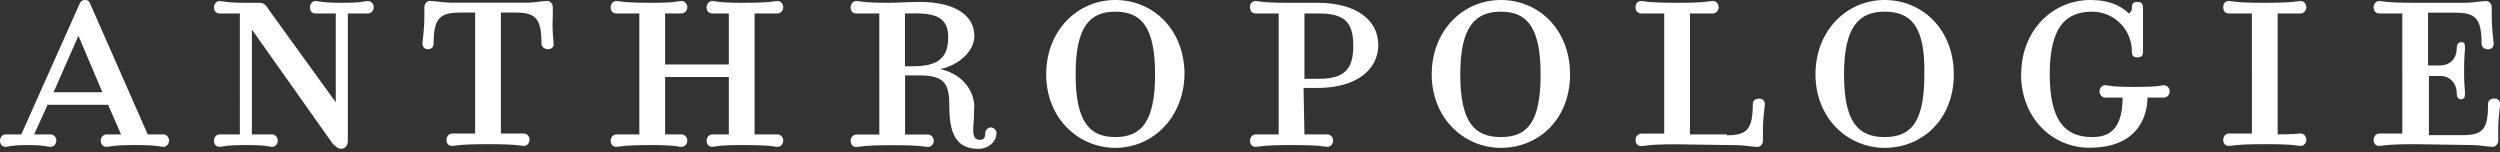
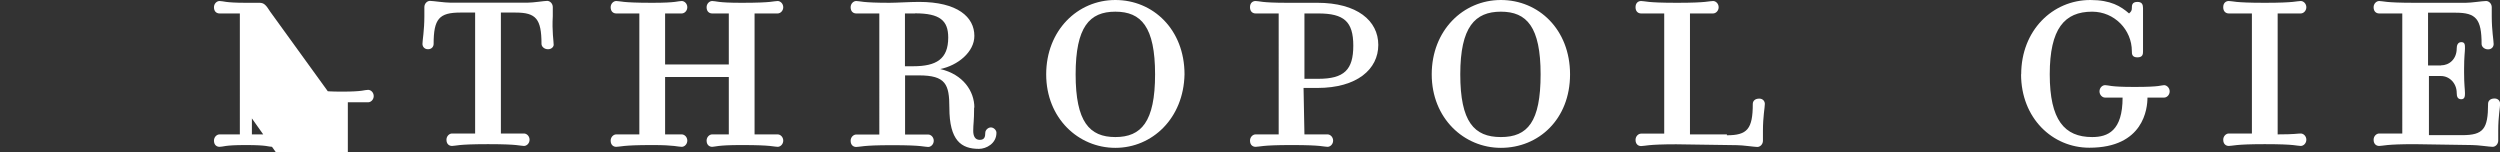
<svg xmlns="http://www.w3.org/2000/svg" viewBox="0 0 197 12" version="1.1" id="Layer_1">
  <rect x="0" y="0" width="197" height="12" fill="#333333" stroke="none" />
  <defs>
    <style>
      .st0 {
        fill: #fff;
      }
    </style>
  </defs>
  <g id="Header">
    <g id="Breakpoints">
      <g id="i-anthro-logo">
        <g id="icon-anthro-logo">
-           <path d="M3.78,8.19l-1.09,2.4h1.31c.22,0,.44.21.44.49s-.22.49-.44.49c-.29,0-.44-.14-1.82-.14s-1.53.14-1.74.14-.44-.14-.44-.49c0-.28.22-.49.44-.49h1.24L6.25.35c.07-.21.22-.35.44-.35.29,0,.36.14.44.35l4.51,10.24h1.24c.22,0,.44.21.44.49s-.22.49-.44.49c-.29,0-.36-.14-2.25-.14h0c-1.82,0-1.96.14-2.25.14-.22,0-.44-.14-.44-.49,0-.28.22-.49.44-.49h1.16l-1.02-2.33H3.78v-.07ZM8.07,7.27l-1.89-4.45-1.96,4.45h3.85Z" class="st0" id="Shape" />
-           <path d="M19.85,10.59h1.6c.22,0,.44.21.44.49s-.22.49-.44.49c-.29,0-.36-.14-2.04-.14h-.07c-1.67,0-1.74.14-2.04.14-.22,0-.44-.14-.44-.49,0-.28.22-.49.44-.49h1.6V1.06h-1.6c-.22,0-.44-.14-.44-.49,0-.28.22-.49.44-.49.29,0,.44.14,2.04.14h1.09c.36,0,.51.14.87.71l5.16,7.13V1.06h-1.6c-.22,0-.44-.14-.44-.49,0-.28.22-.49.44-.49.29,0,.44.14,2.04.14h.07c1.67,0,1.74-.14,2.04-.14.22,0,.44.21.44.49s-.22.49-.44.49h-1.6v10.02c0,.49-.29.64-.51.64-.29,0-.36-.14-.65-.35l-6.4-9.04v8.26h0Z" class="st0" data-name="Shape" id="Shape1" />
+           <path d="M19.85,10.59h1.6c.22,0,.44.21.44.49s-.22.49-.44.49c-.29,0-.36-.14-2.04-.14h-.07c-1.67,0-1.74.14-2.04.14-.22,0-.44-.14-.44-.49,0-.28.22-.49.44-.49h1.6V1.06h-1.6c-.22,0-.44-.14-.44-.49,0-.28.22-.49.44-.49.29,0,.44.14,2.04.14h1.09c.36,0,.51.14.87.71l5.16,7.13h-1.6c-.22,0-.44-.14-.44-.49,0-.28.22-.49.44-.49.29,0,.44.14,2.04.14h.07c1.67,0,1.74-.14,2.04-.14.22,0,.44.21.44.49s-.22.49-.44.49h-1.6v10.02c0,.49-.29.64-.51.64-.29,0-.36-.14-.65-.35l-6.4-9.04v8.26h0Z" class="st0" data-name="Shape" id="Shape1" />
          <path d="M43.18,3.88c-.29,0-.51-.21-.51-.42,0-1.98-.44-2.47-2.04-2.47h-1.16v9.53h1.82c.22,0,.44.21.44.49s-.22.49-.44.49c-.29,0-.44-.14-2.76-.14h-.15c-2.33,0-2.47.14-2.76.14-.22,0-.44-.14-.44-.49,0-.28.22-.49.44-.49h1.82V.99h-1.16c-1.67,0-2.11.49-2.11,2.47,0,.21-.15.42-.44.42s-.44-.21-.44-.42c0-.28.15-1.06.15-2.19v-.71c0-.28.22-.49.44-.49s1.16.14,1.6.14h6.11c.44,0,1.31-.14,1.53-.14s.44.21.44.49v.71c-.07,1.2.07,1.98.07,2.26,0,.14-.15.35-.44.35Z" class="st0" data-name="Shape" id="Shape2" />
          <path d="M52.41,6.07v4.52h1.31c.22,0,.44.21.44.49s-.22.49-.44.49c-.29,0-.58-.14-2.25-.14h-.15c-2.25,0-2.47.14-2.76.14-.22,0-.44-.14-.44-.49,0-.28.22-.49.44-.49h1.82V1.06h-1.82c-.22,0-.44-.14-.44-.49,0-.28.22-.49.44-.49.29,0,.44.14,2.76.14h.15c1.82,0,1.96-.14,2.25-.14.22,0,.44.21.44.49s-.22.49-.44.49h-1.31v4.02h5.02V1.06h-1.31c-.22,0-.44-.14-.44-.49,0-.28.22-.49.44-.49.29,0,.44.14,2.25.14h.15c2.33,0,2.47-.14,2.76-.14.22,0,.44.21.44.49s-.22.49-.44.49h-1.82v9.53h1.82c.22,0,.44.21.44.49s-.22.49-.44.49c-.29,0-.44-.14-2.76-.14h-.15c-1.82,0-2.04.14-2.25.14s-.44-.14-.44-.49c0-.28.22-.49.44-.49h1.31v-4.52h-5.02Z" class="st0" data-name="Shape" id="Shape3" />
          <path d="M76.76,8.47c0,1.13-.07,1.27-.07,1.84,0,.42.15.71.51.71s.44-.21.44-.56c0-.21.22-.42.44-.42s.44.21.44.42c0,.85-.8,1.27-1.38,1.27-1.38,0-2.33-.64-2.33-3.25,0-1.84-.29-2.54-2.4-2.54h-1.09v4.66h1.82c.22,0,.44.21.44.49s-.22.49-.44.49c-.29,0-.44-.14-2.76-.14h-.15c-2.25,0-2.47.14-2.76.14-.22,0-.44-.14-.44-.49,0-.28.22-.49.44-.49h1.82V1.06h-1.82c-.22,0-.44-.14-.44-.49,0-.28.22-.49.44-.49.29,0,.44.14,2.62.14.58,0,1.6-.07,2.33-.07,3.05,0,4.36,1.2,4.36,2.68,0,1.27-1.31,2.33-2.69,2.61,1.82.42,2.69,1.76,2.69,3.04ZM72.11,1.06h-.8v4.16h.65c1.82,0,2.76-.56,2.76-2.26,0-1.34-.65-1.91-2.62-1.91Z" class="st0" data-name="Shape" id="Shape4" />
          <path d="M87.89,11.65c-2.91,0-5.45-2.33-5.45-5.79s2.47-5.86,5.45-5.86,5.45,2.33,5.45,5.86c-.07,3.46-2.54,5.79-5.45,5.79ZM87.89.92c-2.04,0-3.13,1.2-3.13,4.94s1.09,4.94,3.13,4.94,3.13-1.2,3.13-4.94-1.09-4.94-3.13-4.94Z" class="st0" data-name="Shape" id="Shape5" />
          <path d="M102.79,10.59h1.82c.22,0,.44.21.44.49s-.22.49-.44.49c-.29,0-.44-.14-2.76-.14h-.15c-2.25,0-2.47.14-2.76.14-.22,0-.44-.14-.44-.49,0-.28.22-.49.44-.49h1.82V1.06h-1.82c-.22,0-.44-.14-.44-.49s.22-.49.44-.49c.29,0,.44.14,2.47.14h2.4c3.13,0,4.8,1.41,4.8,3.32s-1.67,3.39-4.8,3.39h-1.09l.07,3.67ZM102.79,6.21h1.09c2.04,0,2.76-.71,2.76-2.61s-.73-2.54-2.76-2.54h-1.09v5.15Z" class="st0" data-name="Shape" id="Shape6" />
          <path d="M118.27,11.65c-2.91,0-5.45-2.33-5.45-5.79s2.47-5.86,5.45-5.86,5.45,2.33,5.45,5.86-2.47,5.79-5.45,5.79ZM118.27.92c-2.04,0-3.2,1.2-3.2,4.94s1.09,4.94,3.2,4.94,3.13-1.2,3.13-4.94-1.09-4.94-3.13-4.94Z" class="st0" data-name="Shape" id="Shape7" />
          <path d="M136.08,10.66c1.6,0,2.04-.49,2.04-2.47,0-.21.15-.42.51-.42.29,0,.44.21.44.42,0,.28-.15.99-.15,2.12v.78c0,.28-.22.49-.44.49s-1.16-.14-1.6-.14l-4.8-.07c-2.25,0-2.47.14-2.76.14-.22,0-.44-.14-.44-.49,0-.28.22-.49.44-.49h1.82V1.06h-1.82c-.22,0-.44-.14-.44-.49s.22-.49.44-.49c.29,0,.44.14,2.76.14h.15c2.25,0,2.47-.14,2.76-.14.22,0,.44.21.44.49s-.22.49-.44.49h-1.82v9.53h2.91v.07Z" class="st0" data-name="Shape" id="Shape8" />
-           <path d="M148.51,11.65c-2.91,0-5.45-2.33-5.45-5.79s2.47-5.86,5.45-5.86,5.45,2.33,5.45,5.86-2.47,5.79-5.45,5.79ZM148.51.92c-2.04,0-3.2,1.2-3.2,4.94s1.09,4.94,3.2,4.94,3.13-1.2,3.13-4.94c.07-3.74-1.02-4.94-3.13-4.94Z" class="st0" data-name="Shape" id="Shape9" />
          <path d="M159.27,5.86c0-3.46,2.47-5.86,5.45-5.86,1.6,0,2.4.49,3.05,1.06.15-.14.22-.21.22-.42s0-.49.44-.49c.36,0,.44.21.44.49v3.39c0,.21,0,.49-.44.49s-.44-.28-.44-.49c0-1.69-1.38-3.11-3.13-3.11-2.18,0-3.34,1.34-3.34,4.94s1.16,4.94,3.34,4.94c1.24,0,2.4-.49,2.4-3.11h-1.38c-.22,0-.44-.21-.44-.49s.22-.49.44-.49c.29,0,.36.14,2.25.14h.15c1.96,0,2.04-.14,2.25-.14s.44.21.44.49-.22.49-.44.49h-1.31c0,.85-.29,3.95-4.58,3.95-2.91,0-5.38-2.33-5.38-5.79Z" class="st0" data-name="Shape" id="Shape10" />
          <path d="M181.3,10.52c.22,0,.44.21.44.49s-.22.49-.44.49c-.29,0-.44-.14-2.76-.14h-.15c-2.25,0-2.47.14-2.76.14-.22,0-.44-.14-.44-.49,0-.28.22-.49.44-.49h1.82V1.06h-1.82c-.22,0-.44-.14-.44-.49s.22-.49.44-.49c.29,0,.44.14,2.76.14h.15c2.25,0,2.47-.14,2.76-.14.22,0,.44.21.44.49s-.22.49-.44.49h-1.82v9.53c1.38,0,1.53-.07,1.82-.07Z" class="st0" data-name="Shape" id="Shape11" />
          <path d="M192.35,5.15c.65,0,1.24-.49,1.24-1.34,0-.21.07-.49.36-.49s.29.21.29.49-.07.64-.07,1.62v.28c0,.99.07,1.34.07,1.62,0,.21,0,.49-.29.49s-.36-.21-.36-.49c0-.78-.58-1.34-1.24-1.34h-.95v4.66h2.62c1.67,0,2.04-.49,2.04-2.47,0-.21.15-.42.51-.42.29,0,.44.21.44.42,0,.28-.15.99-.15,2.12v.78c0,.28-.22.49-.44.49s-1.16-.14-1.6-.14l-4.58-.07c-2.25,0-2.47.14-2.76.14-.22,0-.44-.14-.44-.49,0-.28.22-.49.44-.49h1.82V1.06h-1.82c-.22,0-.44-.14-.44-.49,0-.28.22-.49.44-.49.29,0,.44.14,2.76.14h4.07c.44,0,1.31-.14,1.6-.14.22,0,.44.21.44.49v.71c0,1.13.15,1.91.15,2.19,0,.21-.15.42-.44.42s-.51-.21-.51-.42c0-1.98-.44-2.47-2.04-2.47h-2.18v4.16h1.02Z" class="st0" data-name="Shape" id="Shape12" />
        </g>
      </g>
    </g>
  </g>
</svg>